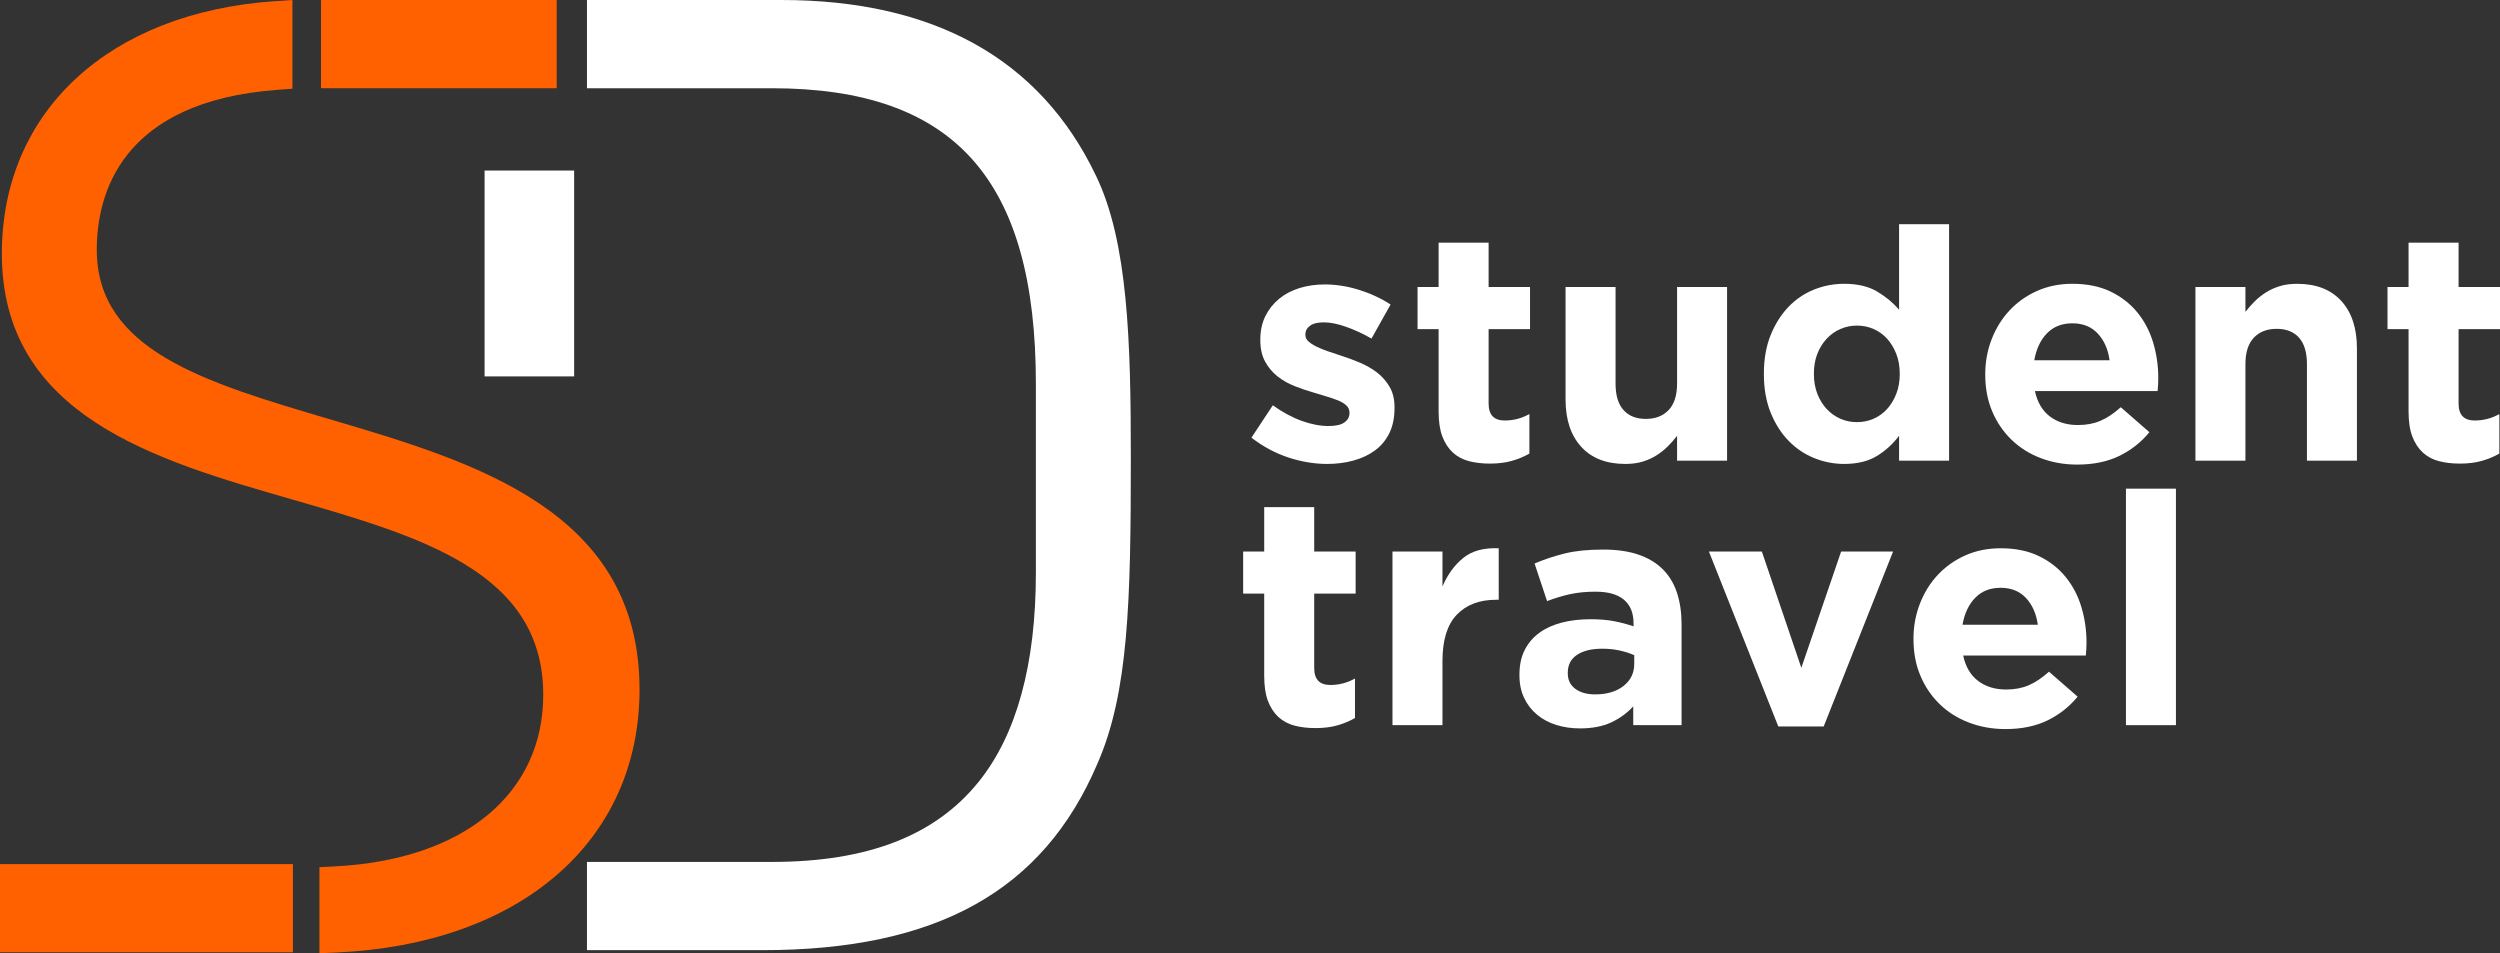
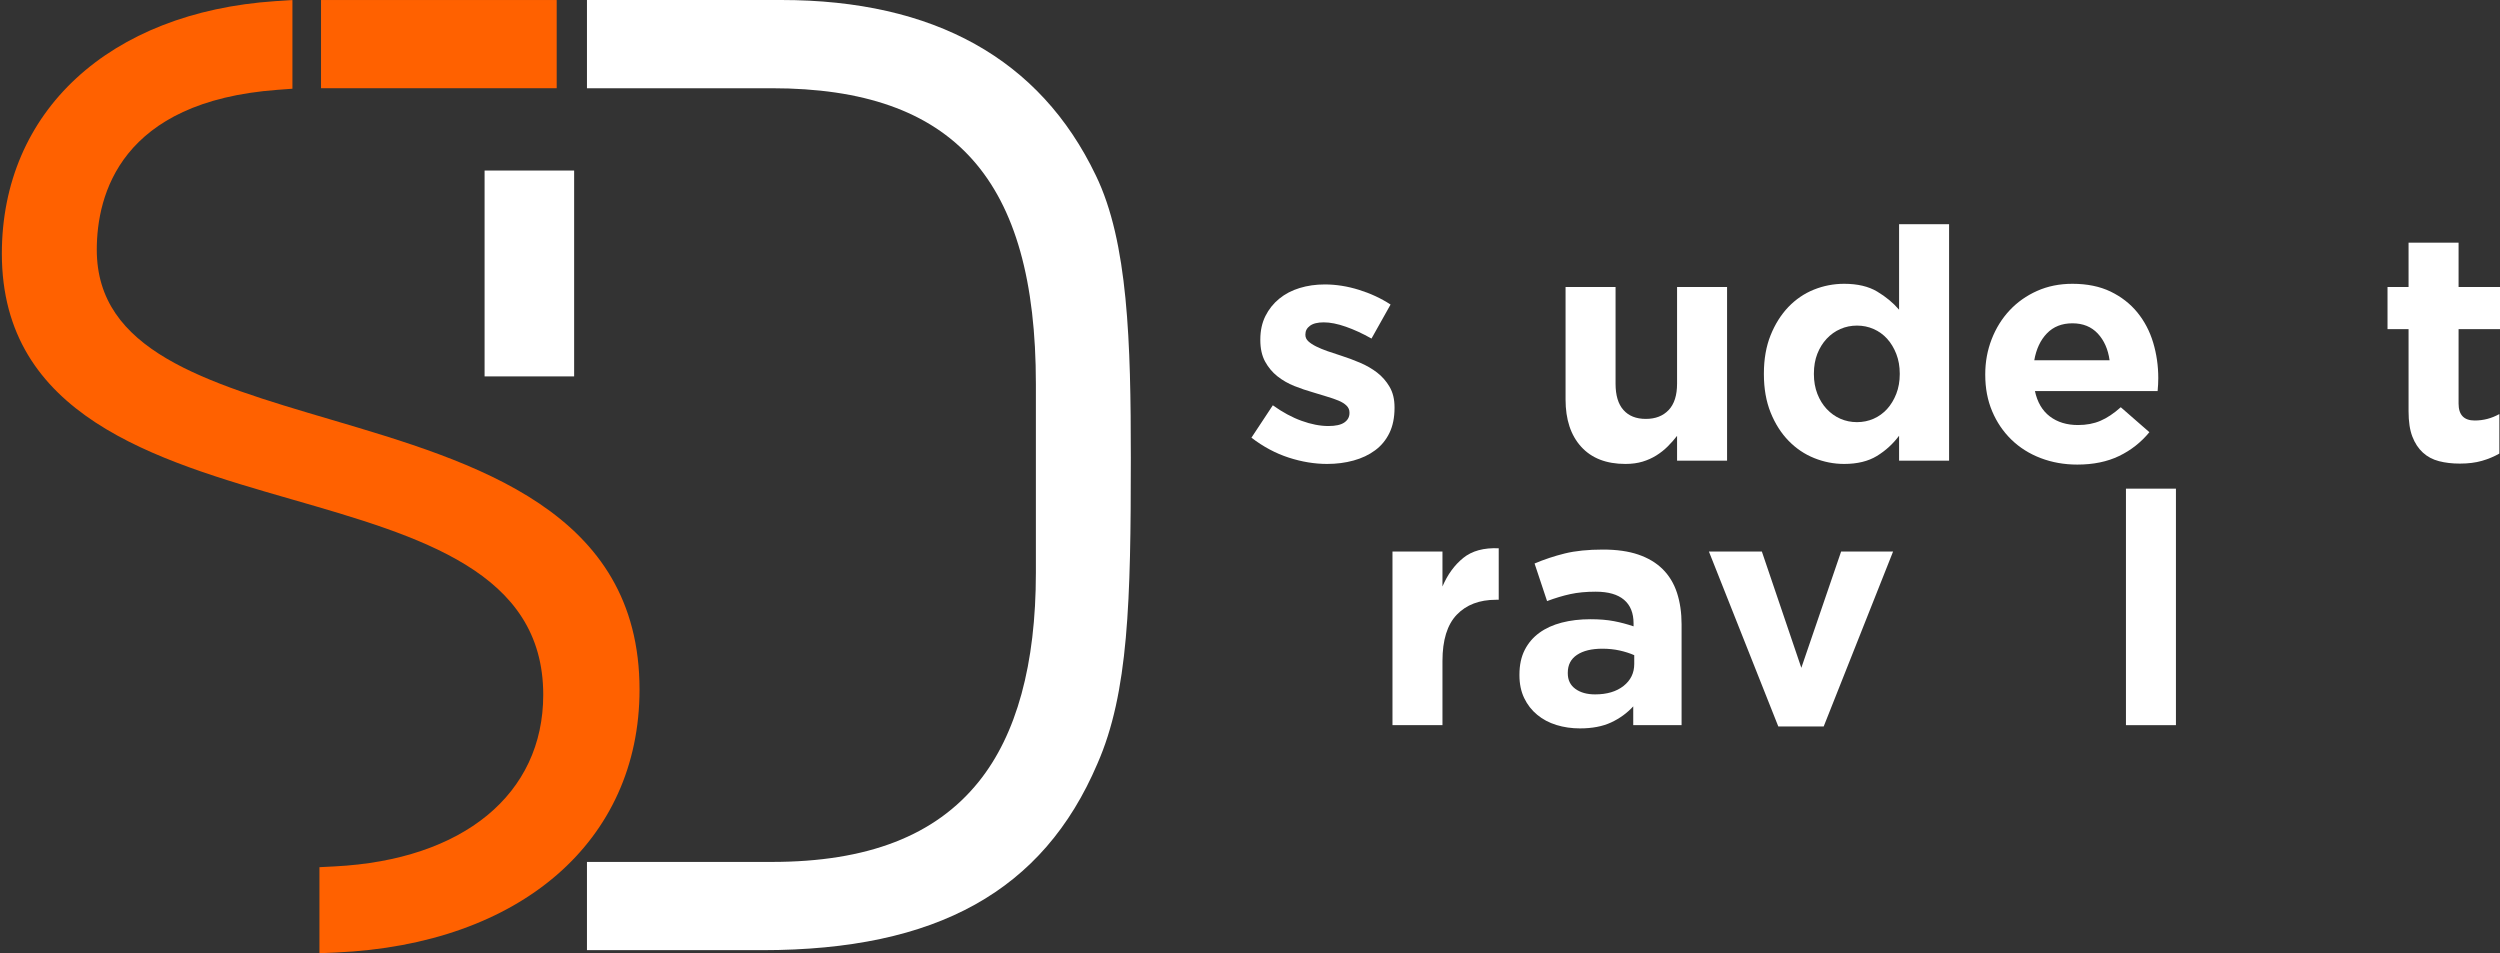
<svg xmlns="http://www.w3.org/2000/svg" width="139" height="53" viewBox="0 0 139 53" fill="none">
  <rect x="0" y="0" width="139" height="53" fill="#333333" stroke="none" />
  <path d="M73.787 25.795C73.092 25.795 72.381 25.678 71.656 25.444C70.931 25.209 70.238 24.84 69.58 24.335L70.769 22.534C71.306 22.919 71.839 23.207 72.369 23.398C72.9 23.591 73.396 23.687 73.86 23.687C74.263 23.687 74.557 23.621 74.747 23.489C74.936 23.357 75.031 23.183 75.031 22.967V22.93C75.031 22.786 74.975 22.66 74.866 22.552C74.756 22.444 74.606 22.351 74.418 22.273C74.229 22.195 74.013 22.12 73.768 22.048C73.524 21.976 73.268 21.898 73 21.814C72.659 21.718 72.315 21.601 71.967 21.463C71.619 21.324 71.306 21.144 71.026 20.923C70.745 20.7 70.516 20.426 70.339 20.103C70.163 19.778 70.074 19.382 70.074 18.914V18.877C70.074 18.386 70.168 17.95 70.357 17.571C70.547 17.193 70.802 16.872 71.126 16.608C71.449 16.344 71.827 16.145 72.26 16.014C72.693 15.881 73.159 15.815 73.659 15.815C74.281 15.815 74.912 15.914 75.552 16.113C76.192 16.311 76.779 16.583 77.316 16.932L76.255 18.824C75.768 18.547 75.292 18.328 74.829 18.166C74.366 18.003 73.957 17.923 73.604 17.923C73.262 17.923 73.007 17.986 72.836 18.112C72.664 18.238 72.58 18.397 72.58 18.589V18.625C72.58 18.758 72.635 18.875 72.744 18.977C72.854 19.079 73 19.174 73.183 19.265C73.366 19.355 73.576 19.443 73.814 19.526C74.052 19.61 74.305 19.694 74.573 19.778C74.914 19.886 75.262 20.016 75.615 20.166C75.969 20.316 76.286 20.499 76.567 20.715C76.846 20.931 77.078 21.194 77.261 21.508C77.445 21.821 77.536 22.199 77.536 22.642V22.678C77.536 23.218 77.441 23.684 77.252 24.074C77.062 24.464 76.798 24.786 76.457 25.037C76.116 25.291 75.716 25.479 75.258 25.605C74.802 25.731 74.311 25.795 73.787 25.795Z" fill="white" />
-   <path d="M82.84 25.776C82.413 25.776 82.026 25.732 81.678 25.641C81.331 25.551 81.032 25.393 80.782 25.164C80.532 24.936 80.337 24.639 80.196 24.272C80.056 23.906 79.987 23.441 79.987 22.876V18.301H78.816V15.959H79.987V13.492H82.767V15.959H85.07V18.301H82.767V22.441C82.767 23.067 83.065 23.38 83.662 23.38C84.15 23.38 84.607 23.261 85.034 23.02V25.218C84.742 25.387 84.418 25.522 84.065 25.623C83.711 25.725 83.303 25.776 82.84 25.776Z" fill="white" />
  <path d="M90.374 25.795C89.313 25.795 88.492 25.477 87.914 24.84C87.335 24.204 87.045 23.326 87.045 22.21V15.959H89.825V21.332C89.825 21.98 89.971 22.468 90.264 22.796C90.556 23.126 90.971 23.291 91.508 23.291C92.044 23.291 92.467 23.126 92.779 22.796C93.089 22.468 93.245 21.98 93.245 21.332V15.959H96.025V25.614H93.245V24.234C93.087 24.439 92.912 24.636 92.723 24.824C92.535 25.012 92.324 25.178 92.092 25.323C91.861 25.468 91.605 25.583 91.324 25.668C91.044 25.752 90.727 25.795 90.374 25.795Z" fill="white" />
  <path d="M102.535 25.795C101.962 25.795 101.407 25.686 100.871 25.47C100.334 25.255 99.858 24.933 99.444 24.507C99.029 24.081 98.697 23.558 98.447 22.939C98.198 22.321 98.072 21.609 98.072 20.805V20.769C98.072 19.964 98.198 19.253 98.447 18.635C98.697 18.016 99.027 17.494 99.435 17.067C99.844 16.642 100.316 16.319 100.853 16.103C101.389 15.888 101.949 15.779 102.535 15.779C103.279 15.779 103.892 15.924 104.373 16.212C104.854 16.499 105.26 16.837 105.589 17.22V12.465H108.369V25.614H105.589V24.228C105.248 24.684 104.836 25.059 104.355 25.353C103.873 25.647 103.267 25.795 102.535 25.795ZM103.248 23.471C103.577 23.471 103.885 23.408 104.172 23.282C104.458 23.156 104.708 22.975 104.922 22.741C105.134 22.507 105.305 22.225 105.434 21.895C105.562 21.565 105.626 21.202 105.626 20.805V20.769C105.626 20.373 105.562 20.01 105.434 19.679C105.305 19.349 105.134 19.066 104.922 18.832C104.708 18.598 104.458 18.418 104.172 18.293C103.885 18.166 103.577 18.103 103.248 18.103C102.919 18.103 102.611 18.166 102.324 18.293C102.038 18.418 101.785 18.598 101.565 18.832C101.346 19.066 101.172 19.346 101.044 19.67C100.917 19.994 100.853 20.361 100.853 20.769V20.805C100.853 21.202 100.917 21.565 101.044 21.895C101.172 22.225 101.346 22.507 101.565 22.741C101.785 22.975 102.038 23.156 102.324 23.282C102.611 23.408 102.919 23.471 103.248 23.471Z" fill="white" />
  <path d="M115.501 25.831C114.769 25.831 114.09 25.71 113.462 25.47C112.833 25.23 112.291 24.888 111.834 24.444C111.377 23.999 111.02 23.473 110.765 22.868C110.508 22.262 110.38 21.585 110.38 20.84V20.805C110.38 20.12 110.499 19.471 110.737 18.859C110.975 18.247 111.307 17.712 111.734 17.256C112.16 16.8 112.669 16.44 113.261 16.176C113.852 15.911 114.508 15.779 115.227 15.779C116.043 15.779 116.75 15.924 117.348 16.211C117.945 16.5 118.442 16.887 118.839 17.373C119.234 17.86 119.527 18.418 119.716 19.048C119.905 19.679 120 20.337 120 21.021C120 21.129 119.996 21.244 119.991 21.364C119.984 21.483 119.975 21.61 119.964 21.742H113.142C113.276 22.366 113.553 22.837 113.974 23.155C114.394 23.473 114.915 23.632 115.537 23.632C116 23.632 116.415 23.555 116.781 23.398C117.147 23.243 117.525 22.991 117.915 22.642L119.506 24.03C119.042 24.594 118.482 25.035 117.824 25.353C117.165 25.671 116.391 25.831 115.501 25.831ZM117.293 20.03C117.208 19.418 116.988 18.922 116.635 18.544C116.281 18.166 115.811 17.976 115.227 17.976C114.641 17.976 114.169 18.163 113.809 18.535C113.45 18.907 113.215 19.406 113.106 20.03H117.293Z" fill="white" />
-   <path d="M122.066 15.959H124.846V17.339C125.005 17.133 125.178 16.937 125.367 16.75C125.557 16.563 125.766 16.397 125.998 16.251C126.229 16.107 126.485 15.992 126.766 15.906C127.047 15.821 127.364 15.78 127.717 15.78C128.778 15.78 129.598 16.098 130.177 16.734C130.756 17.37 131.045 18.247 131.045 19.364V25.614H128.266V20.242C128.266 19.595 128.12 19.106 127.827 18.777C127.534 18.448 127.12 18.283 126.583 18.283C126.047 18.283 125.623 18.448 125.312 18.777C125.002 19.106 124.846 19.595 124.846 20.242V25.614H122.066V15.959Z" fill="white" />
-   <path d="M136.769 25.776C136.342 25.776 135.956 25.732 135.608 25.641C135.26 25.551 134.961 25.393 134.712 25.164C134.462 24.936 134.267 24.639 134.126 24.272C133.986 23.906 133.916 23.441 133.916 22.876V18.301H132.746V15.959H133.916V13.492H136.697V15.959H139V18.301H136.697V22.441C136.697 23.067 136.994 23.38 137.592 23.38C138.079 23.38 138.537 23.261 138.964 23.02V25.218C138.671 25.387 138.348 25.522 137.995 25.623C137.641 25.725 137.232 25.776 136.769 25.776Z" fill="white" />
-   <path d="M73.142 40.481C72.716 40.481 72.329 40.437 71.981 40.346C71.633 40.256 71.335 40.097 71.085 39.869C70.835 39.641 70.64 39.344 70.499 38.977C70.359 38.611 70.29 38.146 70.29 37.581V33.005H69.119V30.664H70.29V28.197H73.07V30.664H75.373V33.005H73.07V37.145C73.07 37.772 73.368 38.085 73.965 38.085C74.453 38.085 74.91 37.965 75.337 37.725V39.923C75.044 40.091 74.721 40.226 74.368 40.328C74.014 40.43 73.605 40.481 73.142 40.481Z" fill="white" />
+   <path d="M136.769 25.776C136.342 25.776 135.956 25.732 135.608 25.641C135.26 25.551 134.961 25.393 134.712 25.164C134.462 24.936 134.267 24.639 134.126 24.272C133.986 23.906 133.916 23.441 133.916 22.876V18.301H132.746V15.959H133.916V13.492H136.697V15.959H139V18.301H136.697V22.441C136.697 23.067 136.994 23.38 137.592 23.38C138.079 23.38 138.537 23.261 138.964 23.02V25.218C138.671 25.387 138.348 25.522 137.995 25.623C137.641 25.725 137.232 25.776 136.769 25.776" fill="white" />
  <path d="M77.422 30.664H80.201V32.609C80.482 31.949 80.866 31.42 81.353 31.024C81.841 30.628 82.499 30.448 83.329 30.484V33.347H83.182C82.256 33.347 81.528 33.625 80.998 34.177C80.467 34.729 80.201 35.588 80.201 36.752V40.319H77.422V30.664Z" fill="white" />
  <path d="M87.845 40.499C87.381 40.499 86.947 40.436 86.538 40.31C86.129 40.184 85.772 39.995 85.469 39.742C85.163 39.491 84.922 39.181 84.746 38.815C84.57 38.449 84.481 38.026 84.481 37.545V37.509C84.481 36.98 84.578 36.525 84.773 36.14C84.968 35.755 85.24 35.438 85.587 35.185C85.934 34.932 86.349 34.743 86.831 34.618C87.313 34.492 87.845 34.429 88.431 34.429C88.93 34.429 89.366 34.465 89.739 34.537C90.11 34.608 90.473 34.705 90.826 34.825V34.662C90.826 34.086 90.65 33.648 90.296 33.348C89.942 33.048 89.418 32.898 88.723 32.898C88.187 32.898 87.715 32.943 87.306 33.033C86.897 33.122 86.468 33.252 86.017 33.42L85.322 31.331C85.858 31.103 86.419 30.917 87.004 30.772C87.59 30.628 88.297 30.556 89.126 30.556C89.894 30.556 90.549 30.649 91.091 30.835C91.635 31.022 92.082 31.288 92.436 31.637C92.801 31.996 93.07 32.438 93.241 32.961C93.411 33.483 93.496 34.068 93.496 34.717V40.319H90.808V39.274C90.467 39.646 90.058 39.944 89.583 40.166C89.108 40.388 88.528 40.499 87.845 40.499ZM88.687 38.608C89.345 38.608 89.872 38.452 90.269 38.139C90.665 37.827 90.864 37.419 90.864 36.914V36.428C90.619 36.321 90.348 36.233 90.049 36.167C89.75 36.101 89.431 36.068 89.089 36.068C88.492 36.068 88.022 36.183 87.681 36.411C87.34 36.638 87.169 36.969 87.169 37.401V37.438C87.169 37.809 87.309 38.097 87.59 38.301C87.87 38.506 88.236 38.608 88.687 38.608Z" fill="white" />
  <path d="M95.015 30.664H97.959L100.154 37.131L102.367 30.664H105.256L101.398 40.39H98.873L95.015 30.664Z" fill="white" />
-   <path d="M111.511 40.536C110.779 40.536 110.099 40.415 109.471 40.175C108.843 39.935 108.301 39.593 107.844 39.148C107.387 38.704 107.03 38.178 106.775 37.572C106.518 36.967 106.39 36.29 106.39 35.545V35.51C106.39 34.825 106.509 34.176 106.747 33.564C106.984 32.952 107.317 32.417 107.743 31.961C108.17 31.505 108.679 31.145 109.27 30.881C109.861 30.616 110.517 30.484 111.236 30.484C112.053 30.484 112.76 30.628 113.358 30.916C113.955 31.204 114.452 31.591 114.848 32.078C115.244 32.565 115.537 33.123 115.725 33.753C115.914 34.384 116.01 35.042 116.01 35.726C116.01 35.834 116.006 35.949 116 36.069C115.994 36.188 115.984 36.314 115.973 36.447H109.152C109.285 37.071 109.563 37.542 109.984 37.86C110.404 38.178 110.925 38.337 111.547 38.337C112.01 38.337 112.425 38.26 112.791 38.103C113.156 37.947 113.535 37.695 113.924 37.346L115.515 38.735C115.052 39.299 114.492 39.74 113.833 40.058C113.175 40.375 112.401 40.536 111.511 40.536ZM113.303 34.735C113.217 34.123 112.998 33.627 112.645 33.249C112.29 32.87 111.821 32.681 111.236 32.681C110.651 32.681 110.179 32.868 109.819 33.24C109.46 33.612 109.225 34.111 109.115 34.735H113.303Z" fill="white" />
  <path d="M118.203 27.169H120.982V40.319H118.203V27.169Z" fill="white" />
  <path d="M60.926 9.749C57.826 3.28 51.941 3.05176e-05 43.432 3.05176e-05H32.635V4.906H42.911C53.066 4.906 57.595 9.978 57.595 21.351V31.846C57.595 36.935 56.525 40.845 54.415 43.466C52.002 46.465 48.238 47.923 42.911 47.923H32.635V52.829H42.389C52.081 52.829 58 49.534 61.013 42.468C62.748 38.527 62.874 33.414 62.874 25.46C62.874 19.055 62.727 13.45 60.926 9.749Z" fill="white" />
  <path d="M26.943 20.928H31.922V9.482H26.943V20.928Z" fill="white" />
  <path d="M17.849 4.905H30.952V0.001H17.849V4.905Z" fill="#FF6100" />
-   <path d="M0 52.947H16.286V48.044H0V52.947Z" fill="#FF6100" />
  <path d="M18.344 23.313C11.389 21.259 5.381 19.486 5.381 13.887C5.381 10.842 6.688 5.637 15.437 4.994L16.259 4.933V0.001L15.311 0.063C6.072 0.682 0.103 6.193 0.103 14.103C0.103 23.122 8.657 25.585 16.205 27.759C23.404 29.834 30.204 31.792 30.204 38.629C30.204 44.153 25.76 47.81 18.604 48.172L17.761 48.215V53L18.689 52.959C28.936 52.506 35.558 46.768 35.558 38.339C35.558 28.394 26.412 25.695 18.344 23.313Z" fill="#FF6100" />
</svg>